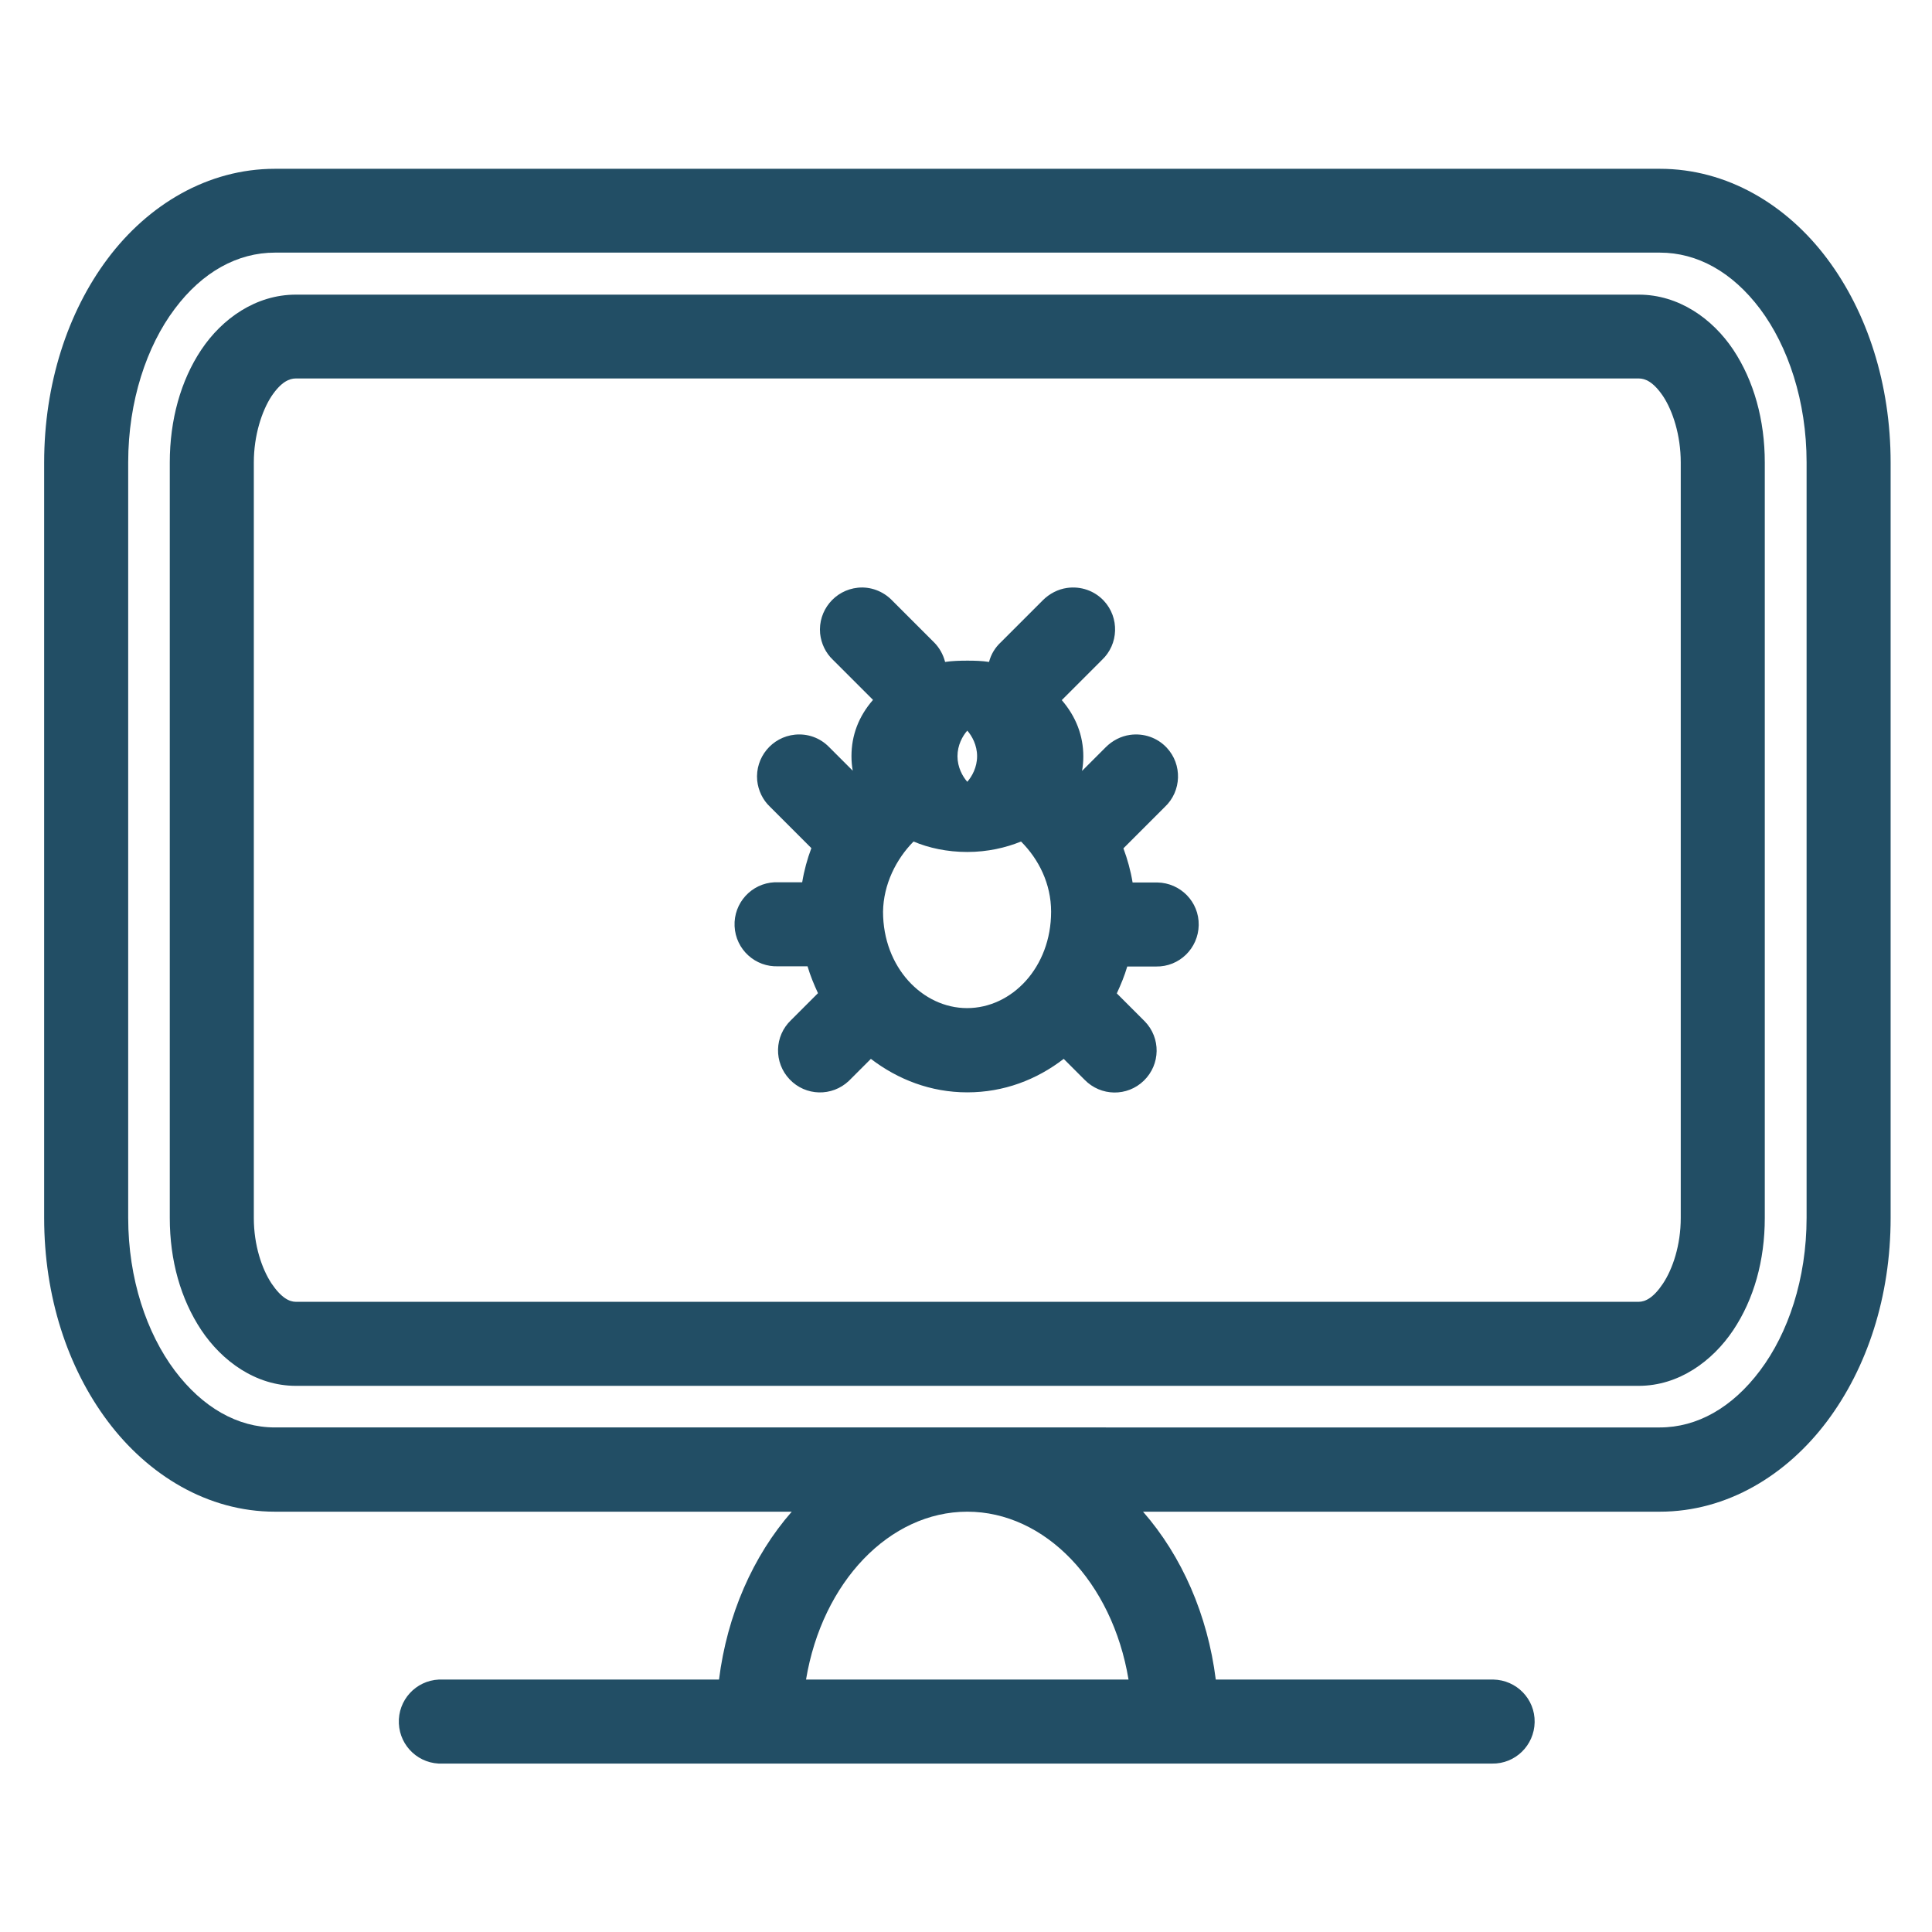
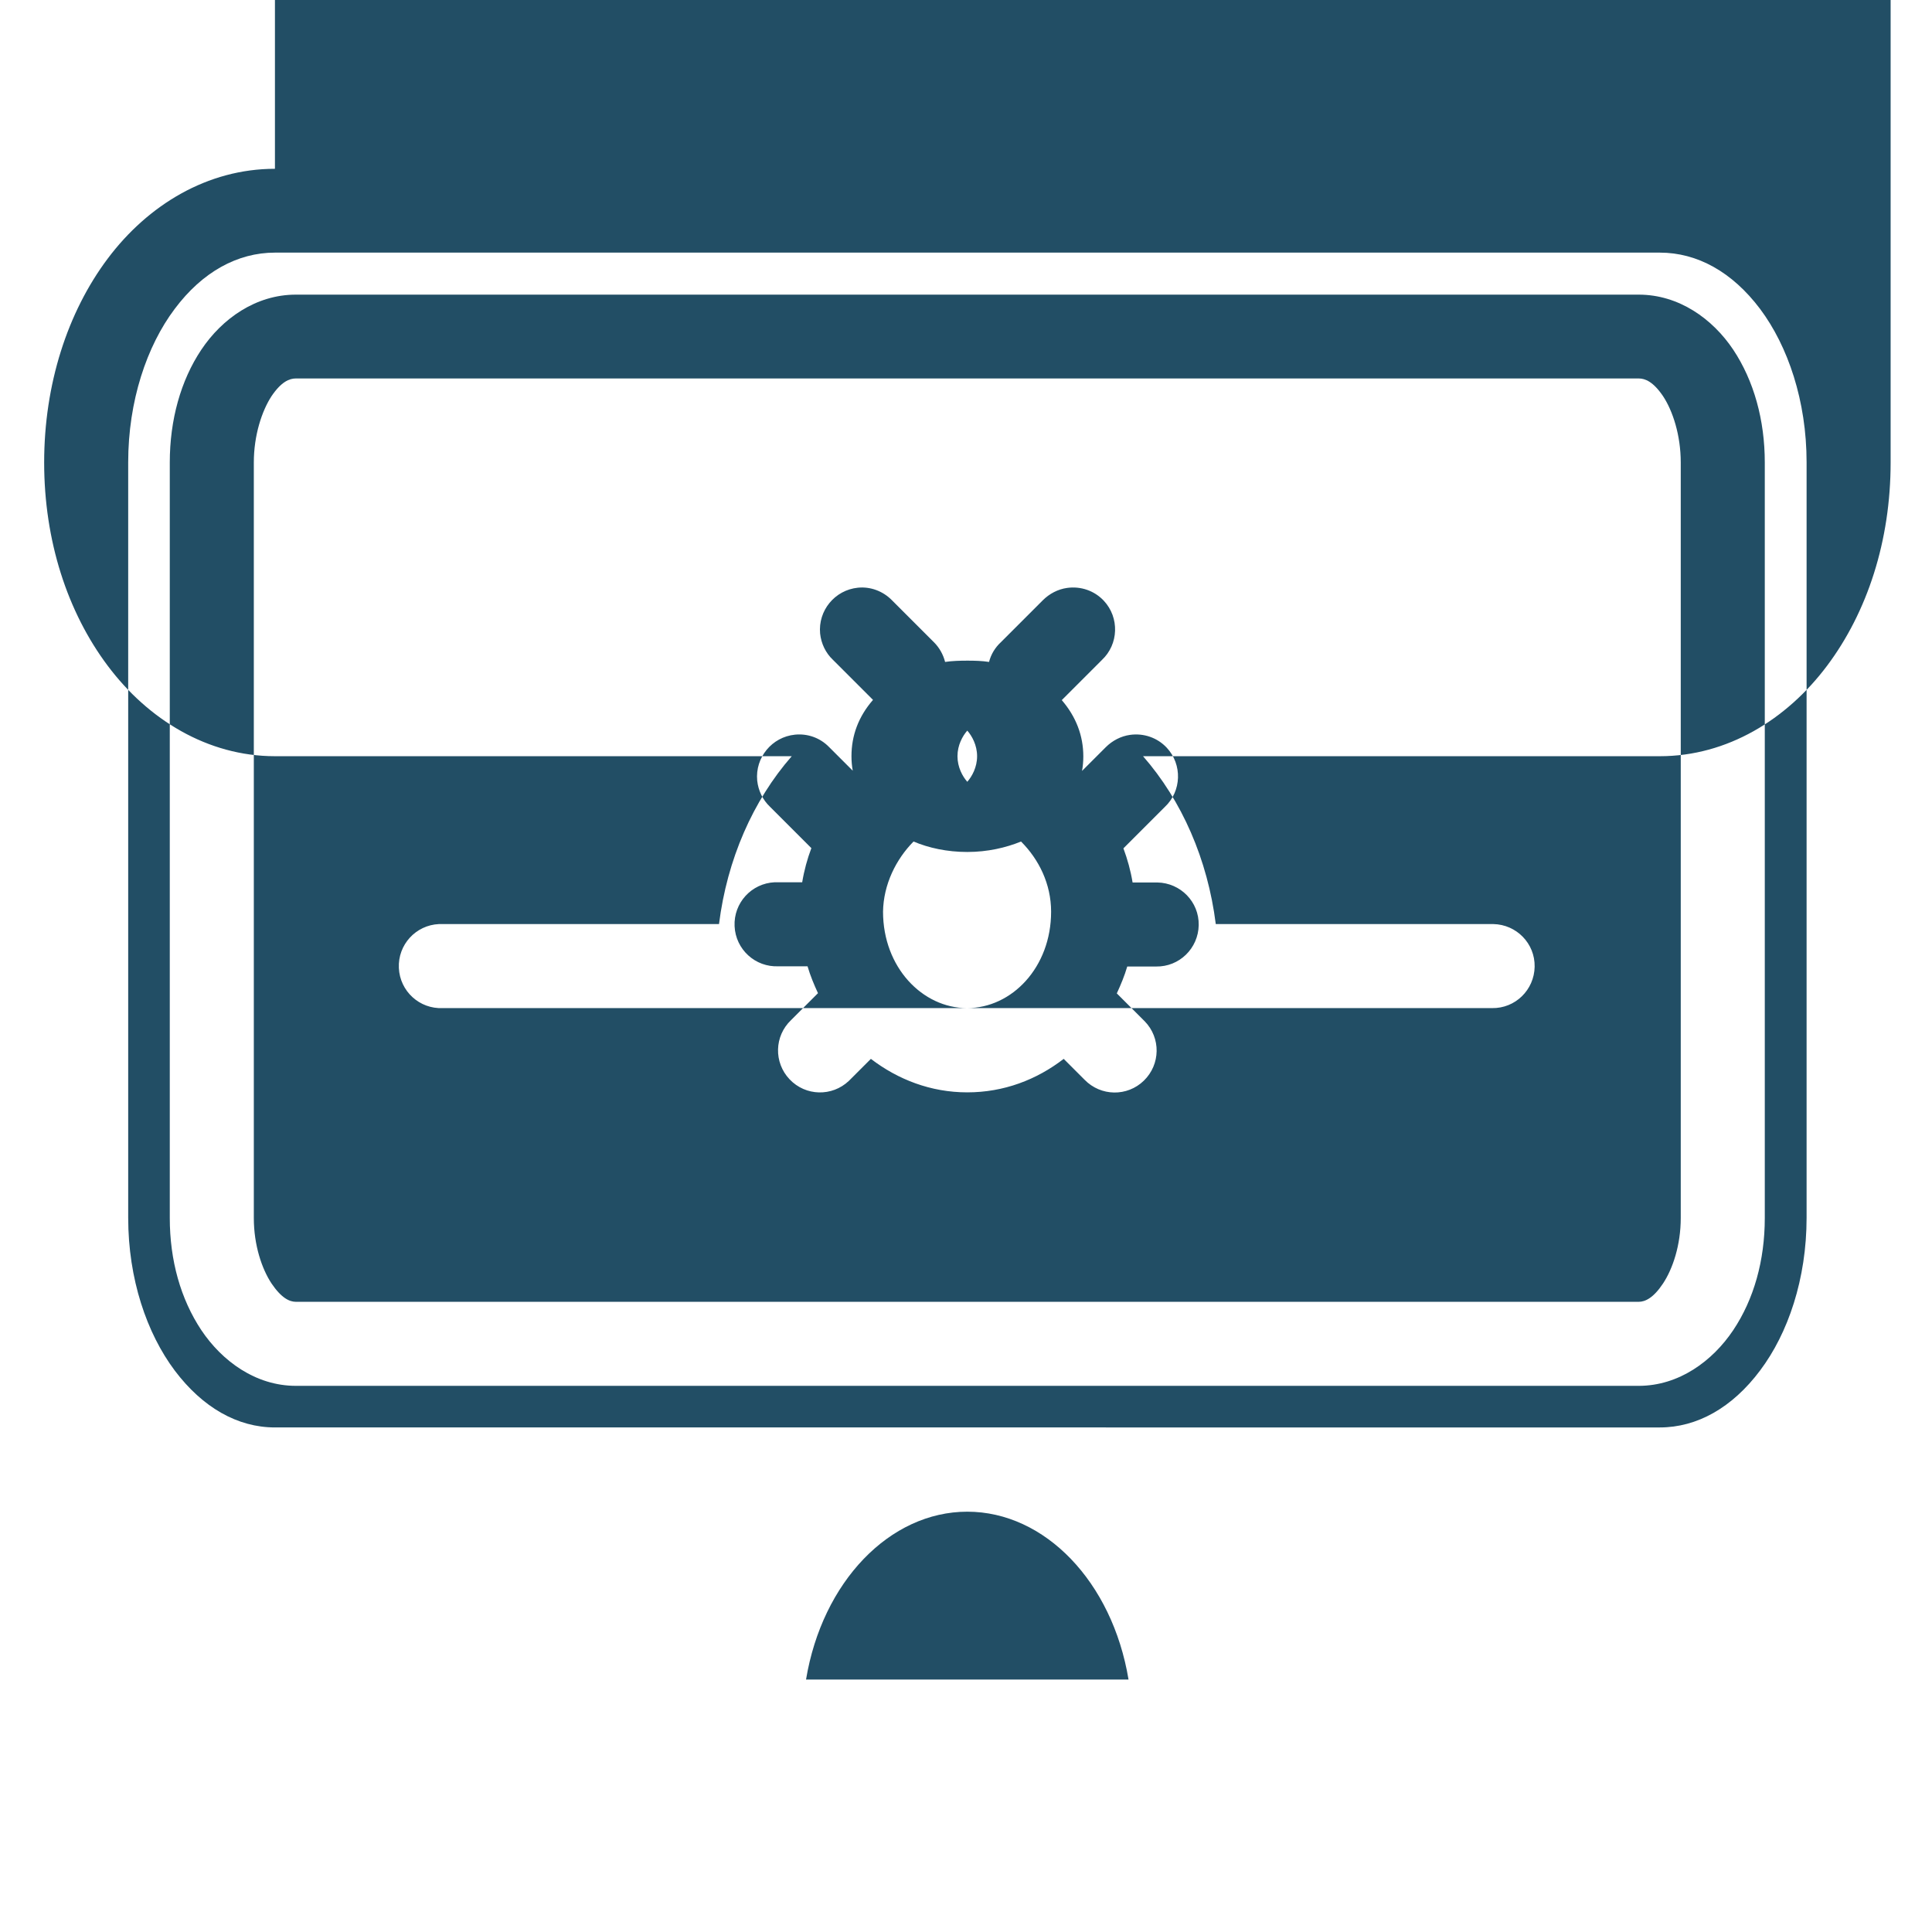
<svg xmlns="http://www.w3.org/2000/svg" version="1.1" id="Layer_1" x="0px" y="0px" viewBox="0 0 500 500" style="enable-background:new 0 0 500 500;" xml:space="preserve">
  <style type="text/css">
	.st0{fill:#224E65;}
</style>
  <g id="SvgjsG1035" transform="translate(-3.311,-6.624) scale(0.552)">
    <g transform="translate(0,-952.362)">
-       <path class="st0" d="M134.9,1043.5c-31.6,0-59.5,16.9-78.4,42.1c-18.9,25.2-29.8,59-29.8,95.6v354.2c0,36.7,10.9,70.1,29.8,95.3    c18.9,25.2,46.8,42.4,78.4,42.4h242.3c-18.2,20.8-30.3,48.4-34.1,78.7H213.6c-0.6,0-1.2,0-1.8,0c-10.9,0.5-19.3,9.7-18.8,20.6    c0.5,10.9,9.7,19.3,20.6,18.8c0,0,0,0,0.1,0h146h200.1h145.7c10.9,0.2,19.8-8.5,20-19.4c0.2-10.9-8.5-19.8-19.4-20    c-0.2,0-0.4,0-0.6,0H576c-3.8-30.3-15.9-57.9-34.1-78.7h242.3c31.6,0,59.5-17.2,78.4-42.4c18.9-25.2,29.8-58.6,29.8-95.3v-354.2    c0-36.7-10.9-70.4-29.8-95.6c-18.9-25.2-46.8-42.1-78.4-42.1H134.9z M134.9,1082.8h649.3c17.5,0,33.9,9,47,26.4    c13.1,17.5,21.8,43.2,21.8,71.9v354.2c0,28.7-8.7,54.2-21.8,71.6c-13.1,17.5-29.6,26.7-47,26.7H134.9c-17.5,0-33.9-9.3-47-26.7    c-13.1-17.5-21.8-42.9-21.8-71.6v-354.2c0-28.7,8.7-54.5,21.8-71.9C100.9,1091.8,117.4,1082.8,134.9,1082.8z M144.7,1102.5    c-18.8,0-34.6,11.3-44.3,25.8c-9.7,14.5-14.8,33-14.8,52.9v354.2c0,19.9,5.1,38,14.8,52.6c9.7,14.5,25.5,26.1,44.3,26.1h629.6    c18.8,0,34.6-11.6,44.3-26.1c9.7-14.5,14.8-32.7,14.8-52.6v-354.2c0-19.9-5.1-38.3-14.8-52.9c-9.7-14.5-25.5-25.8-44.3-25.8H144.7    z M144.7,1141.8h629.6c3,0,6.8,1.5,11.4,8.3c4.5,6.8,8.3,18.2,8.3,31.1v354.2c0,12.8-3.8,23.9-8.3,30.7c-4.5,6.8-8.4,8.6-11.4,8.6    H144.7c-3,0-6.8-1.8-11.4-8.6c-4.5-6.8-8.3-17.9-8.3-30.7v-354.2c0-12.8,3.8-24.2,8.3-31.1    C137.9,1143.3,141.7,1141.8,144.7,1141.8z M408.2,1239.9c-10.8,1.1-18.7,10.7-17.7,21.5c0.5,4.7,2.6,9.1,6,12.3l18.8,18.8    c-6.8,7.8-10.1,16.7-10.1,26.4c0,2.3,0.2,4.6,0.6,6.8l-11.1-11.1c-4.2-4.3-10-6.4-16-5.8c-10.8,1.1-18.7,10.7-17.7,21.5    c0.5,4.7,2.6,9.1,6,12.3l19.4,19.4c-1.9,5-3.4,10.5-4.3,16H371c-0.6,0-1.2,0-1.8,0c-10.9,0.5-19.3,9.7-18.8,20.6    c0.5,10.9,9.7,19.3,20.6,18.8c0,0,0,0,0.1,0h13.5c1.3,4.4,3,8.5,4.9,12.6l-12.6,12.6c-7.9,7.5-8.2,19.9-0.7,27.8    c7.5,7.9,19.9,8.2,27.8,0.7c0.2-0.2,0.4-0.4,0.5-0.5l9.8-9.8c12.7,9.7,28.1,15.7,45.2,15.7c17.1,0,32.5-5.9,45.2-15.7l9.8,9.8    c7.6,7.8,20,8,27.8,0.4c7.8-7.6,8-20,0.4-27.8c-0.2-0.2-0.4-0.4-0.5-0.5l-12.6-12.6c1.9-4.1,3.6-8.2,4.9-12.6H548    c10.9,0.2,19.8-8.5,20-19.4c0.2-10.9-8.5-19.8-19.4-20c-0.2,0-0.4,0-0.6,0H537c-0.9-5.5-2.4-10.9-4.3-16l19.4-19.4    c7.9-7.4,8.3-19.9,0.9-27.8c-4.4-4.7-10.8-6.9-17.2-6c-4.3,0.6-8.3,2.7-11.4,5.8l-11.1,11.1c0.4-2.2,0.6-4.5,0.6-6.8    c0-9.7-3.4-18.6-10.1-26.4l18.8-18.8c7.9-7.4,8.3-19.9,0.9-27.8c-4.4-4.7-10.8-6.9-17.2-6c-4.3,0.6-8.3,2.7-11.4,5.8l-19.7,19.7    c-2.7,2.5-4.6,5.7-5.5,9.2c-3.2-0.5-6.6-0.6-10.1-0.6c-3.6,0-7.2,0.1-10.5,0.6c-0.9-3.5-2.7-6.7-5.2-9.2l-19.7-19.7    C420,1241.5,414.1,1239.3,408.2,1239.9z M459.5,1306.9c2.2,2.5,4.6,6.8,4.6,12c0,5.2-2.4,9.5-4.6,12c-2.2-2.5-4.6-6.8-4.6-12    C454.9,1313.7,457.3,1309.4,459.5,1306.9z M434.3,1358.9c7.1,3,15.7,4.9,25.2,4.9c9.5,0,18.1-2,25.2-4.9    c8.3,8.3,14.1,19.8,14.1,32.9c0,26.1-18.4,45.2-39.4,45.2c-20.9,0-39.4-19.1-39.4-45.2C420.2,1379,426.1,1367.2,434.3,1358.9z     M459.5,1673.1c36.4,0,68,32.9,75.6,78.7H383.9C391.5,1706,423.1,1673.1,459.5,1673.1z" />
+       <path class="st0" d="M134.9,1043.5c-31.6,0-59.5,16.9-78.4,42.1c-18.9,25.2-29.8,59-29.8,95.6c0,36.7,10.9,70.1,29.8,95.3    c18.9,25.2,46.8,42.4,78.4,42.4h242.3c-18.2,20.8-30.3,48.4-34.1,78.7H213.6c-0.6,0-1.2,0-1.8,0c-10.9,0.5-19.3,9.7-18.8,20.6    c0.5,10.9,9.7,19.3,20.6,18.8c0,0,0,0,0.1,0h146h200.1h145.7c10.9,0.2,19.8-8.5,20-19.4c0.2-10.9-8.5-19.8-19.4-20    c-0.2,0-0.4,0-0.6,0H576c-3.8-30.3-15.9-57.9-34.1-78.7h242.3c31.6,0,59.5-17.2,78.4-42.4c18.9-25.2,29.8-58.6,29.8-95.3v-354.2    c0-36.7-10.9-70.4-29.8-95.6c-18.9-25.2-46.8-42.1-78.4-42.1H134.9z M134.9,1082.8h649.3c17.5,0,33.9,9,47,26.4    c13.1,17.5,21.8,43.2,21.8,71.9v354.2c0,28.7-8.7,54.2-21.8,71.6c-13.1,17.5-29.6,26.7-47,26.7H134.9c-17.5,0-33.9-9.3-47-26.7    c-13.1-17.5-21.8-42.9-21.8-71.6v-354.2c0-28.7,8.7-54.5,21.8-71.9C100.9,1091.8,117.4,1082.8,134.9,1082.8z M144.7,1102.5    c-18.8,0-34.6,11.3-44.3,25.8c-9.7,14.5-14.8,33-14.8,52.9v354.2c0,19.9,5.1,38,14.8,52.6c9.7,14.5,25.5,26.1,44.3,26.1h629.6    c18.8,0,34.6-11.6,44.3-26.1c9.7-14.5,14.8-32.7,14.8-52.6v-354.2c0-19.9-5.1-38.3-14.8-52.9c-9.7-14.5-25.5-25.8-44.3-25.8H144.7    z M144.7,1141.8h629.6c3,0,6.8,1.5,11.4,8.3c4.5,6.8,8.3,18.2,8.3,31.1v354.2c0,12.8-3.8,23.9-8.3,30.7c-4.5,6.8-8.4,8.6-11.4,8.6    H144.7c-3,0-6.8-1.8-11.4-8.6c-4.5-6.8-8.3-17.9-8.3-30.7v-354.2c0-12.8,3.8-24.2,8.3-31.1    C137.9,1143.3,141.7,1141.8,144.7,1141.8z M408.2,1239.9c-10.8,1.1-18.7,10.7-17.7,21.5c0.5,4.7,2.6,9.1,6,12.3l18.8,18.8    c-6.8,7.8-10.1,16.7-10.1,26.4c0,2.3,0.2,4.6,0.6,6.8l-11.1-11.1c-4.2-4.3-10-6.4-16-5.8c-10.8,1.1-18.7,10.7-17.7,21.5    c0.5,4.7,2.6,9.1,6,12.3l19.4,19.4c-1.9,5-3.4,10.5-4.3,16H371c-0.6,0-1.2,0-1.8,0c-10.9,0.5-19.3,9.7-18.8,20.6    c0.5,10.9,9.7,19.3,20.6,18.8c0,0,0,0,0.1,0h13.5c1.3,4.4,3,8.5,4.9,12.6l-12.6,12.6c-7.9,7.5-8.2,19.9-0.7,27.8    c7.5,7.9,19.9,8.2,27.8,0.7c0.2-0.2,0.4-0.4,0.5-0.5l9.8-9.8c12.7,9.7,28.1,15.7,45.2,15.7c17.1,0,32.5-5.9,45.2-15.7l9.8,9.8    c7.6,7.8,20,8,27.8,0.4c7.8-7.6,8-20,0.4-27.8c-0.2-0.2-0.4-0.4-0.5-0.5l-12.6-12.6c1.9-4.1,3.6-8.2,4.9-12.6H548    c10.9,0.2,19.8-8.5,20-19.4c0.2-10.9-8.5-19.8-19.4-20c-0.2,0-0.4,0-0.6,0H537c-0.9-5.5-2.4-10.9-4.3-16l19.4-19.4    c7.9-7.4,8.3-19.9,0.9-27.8c-4.4-4.7-10.8-6.9-17.2-6c-4.3,0.6-8.3,2.7-11.4,5.8l-11.1,11.1c0.4-2.2,0.6-4.5,0.6-6.8    c0-9.7-3.4-18.6-10.1-26.4l18.8-18.8c7.9-7.4,8.3-19.9,0.9-27.8c-4.4-4.7-10.8-6.9-17.2-6c-4.3,0.6-8.3,2.7-11.4,5.8l-19.7,19.7    c-2.7,2.5-4.6,5.7-5.5,9.2c-3.2-0.5-6.6-0.6-10.1-0.6c-3.6,0-7.2,0.1-10.5,0.6c-0.9-3.5-2.7-6.7-5.2-9.2l-19.7-19.7    C420,1241.5,414.1,1239.3,408.2,1239.9z M459.5,1306.9c2.2,2.5,4.6,6.8,4.6,12c0,5.2-2.4,9.5-4.6,12c-2.2-2.5-4.6-6.8-4.6-12    C454.9,1313.7,457.3,1309.4,459.5,1306.9z M434.3,1358.9c7.1,3,15.7,4.9,25.2,4.9c9.5,0,18.1-2,25.2-4.9    c8.3,8.3,14.1,19.8,14.1,32.9c0,26.1-18.4,45.2-39.4,45.2c-20.9,0-39.4-19.1-39.4-45.2C420.2,1379,426.1,1367.2,434.3,1358.9z     M459.5,1673.1c36.4,0,68,32.9,75.6,78.7H383.9C391.5,1706,423.1,1673.1,459.5,1673.1z" />
    </g>
  </g>
</svg>